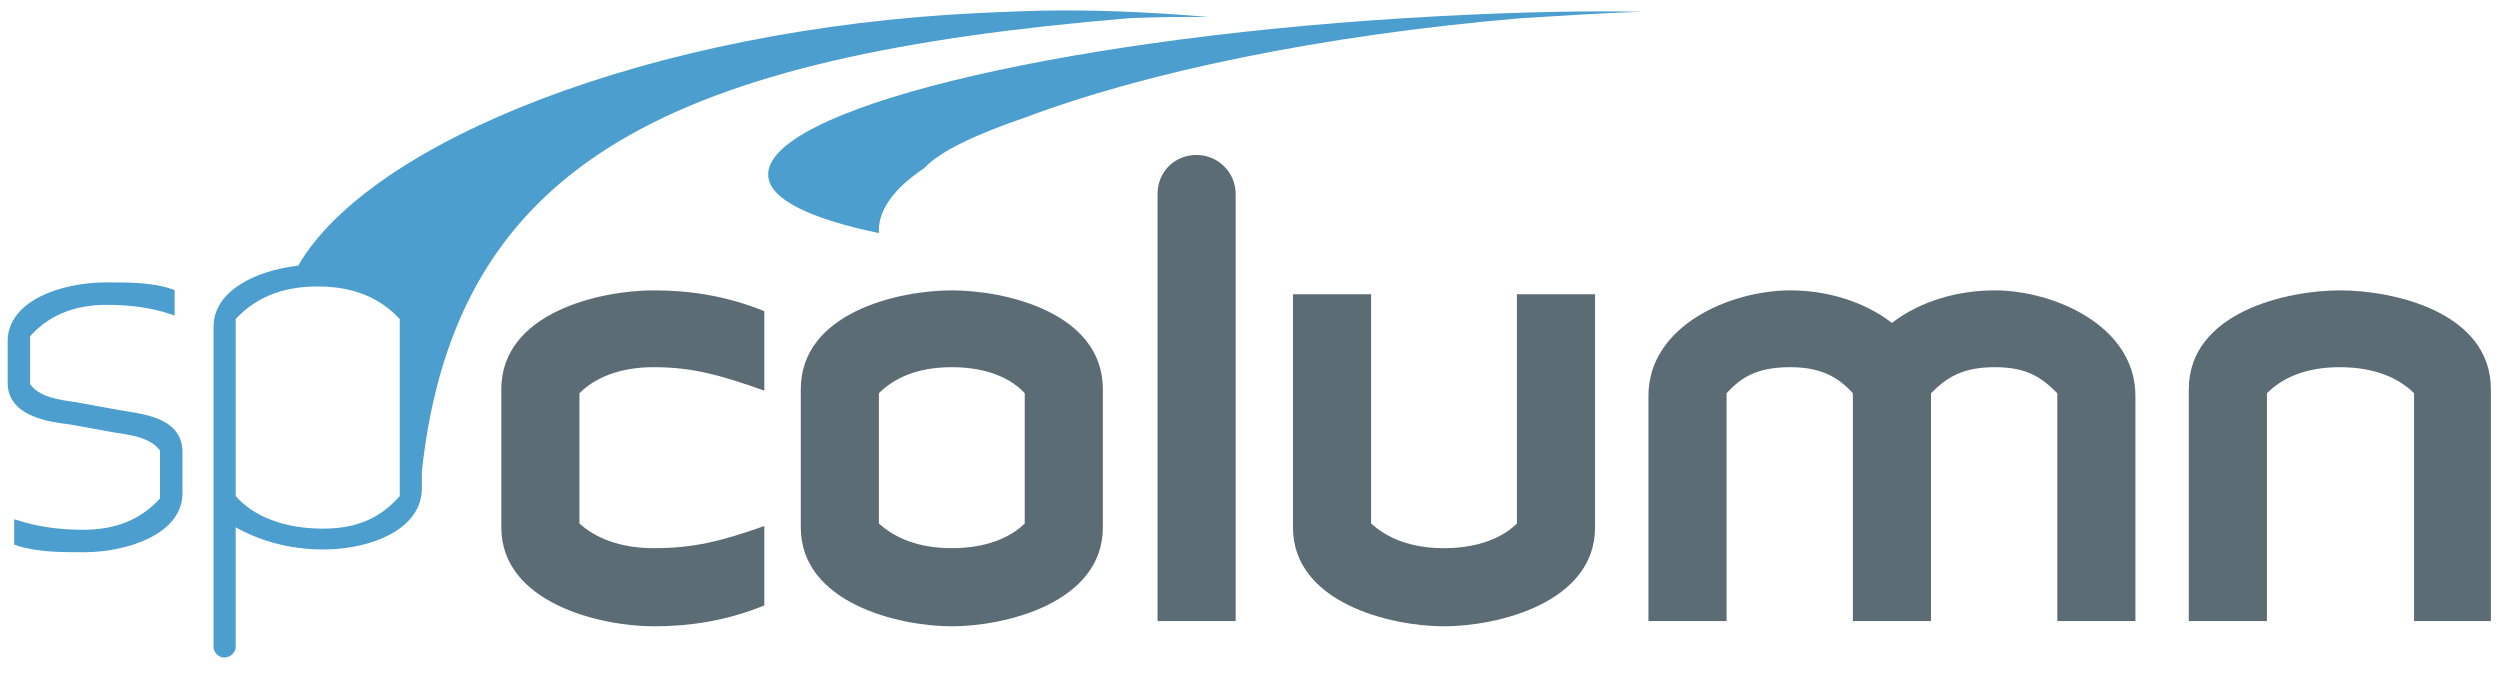
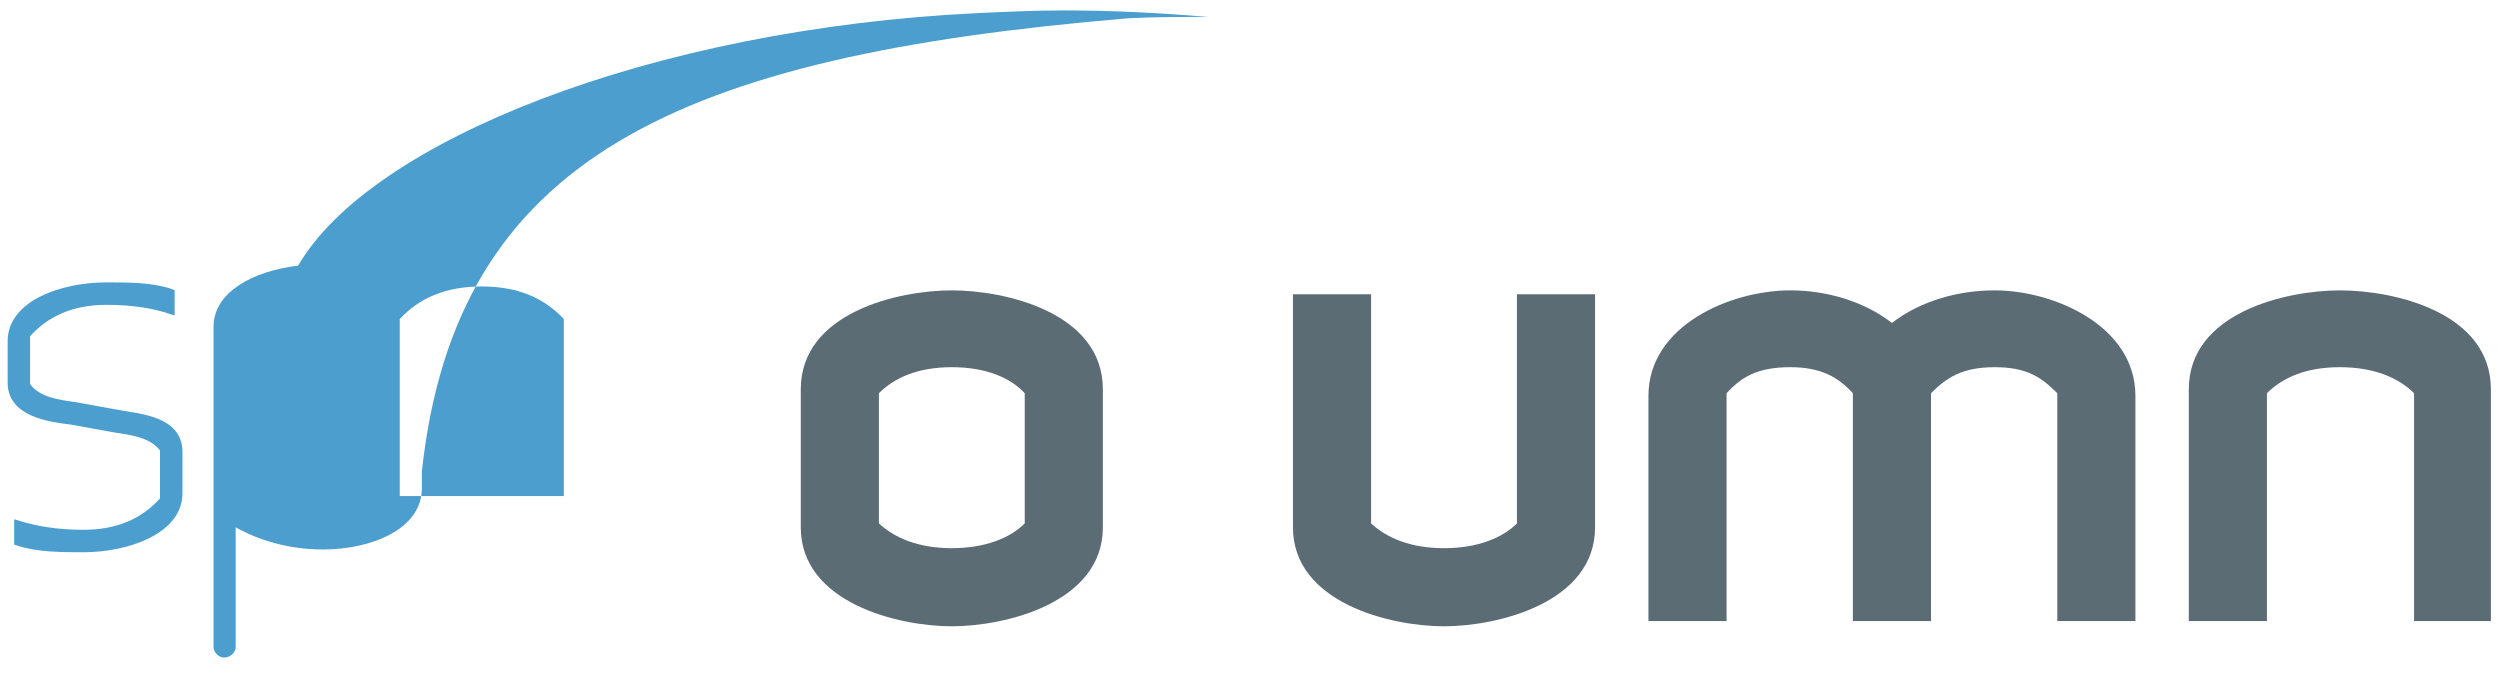
<svg xmlns="http://www.w3.org/2000/svg" xml:space="preserve" width="1.92in" height="0.52in" version="1.1" style="shape-rendering:geometricPrecision; text-rendering:geometricPrecision; image-rendering:optimizeQuality; fill-rule:evenodd; clip-rule:evenodd" viewBox="0 0 1920 520">
  <defs>
    <style type="text/css">
   
    .str0 {stroke:#4B9ECE;stroke-width:6.248}
    .fil0 {fill:#5C6C75}
    .fil1 {fill:#4B9ECE}
   
  </style>
  </defs>
  <g id="Layer_x0020_1">
-     <path class="fil0" d="M502 481c-41,0 -117,-18 -117,-76l0 -106c0,-59 76,-76 117,-76 24,0 53,3 85,16l0 61c-34,-12 -55,-18 -85,-18 -26,0 -45,8 -57,20l0 100c12,11 31,19 57,19 30,0 51,-5 85,-17l0 61c-32,13 -61,16 -85,16z" />
    <path class="fil0" d="M847 405l0 -106c0,-59 -75,-76 -116,-76 -41,0 -116,17 -116,76l0 106c0,58 75,76 116,76 41,0 116,-18 116,-76zm-60 -3c-11,11 -30,19 -56,19 -26,0 -44,-8 -56,-19l0 -100c12,-12 30,-20 56,-20 26,0 45,8 56,20l0 100z" />
-     <path class="fil0" d="M889 477l0 -328c0,-17 13,-30 30,-30 16,0 30,13 30,30l0 328 -60 0z" />
    <path class="fil0" d="M1109 481c-41,0 -116,-18 -116,-76l0 -179 60 0 0 176c12,11 30,19 56,19 26,0 45,-8 56,-19l0 -176 60 0 0 179c0,58 -75,76 -116,76z" />
    <path class="fil0" d="M1580 477l0 -175c-12,-12 -23,-20 -48,-20 -25,0 -37,8 -49,20l0 175 -60 0 0 -175c-11,-12 -24,-20 -48,-20 -26,0 -38,8 -49,20l0 175 -60 0 0 -173c0,-54 63,-81 109,-81 27,0 56,8 78,25 22,-17 51,-25 79,-25 45,0 108,27 108,81l0 173 -60 0z" />
    <path class="fil0" d="M1854 477l0 -175c-12,-12 -31,-20 -57,-20 -26,0 -44,8 -56,20l0 175 -60 0 0 -178c0,-59 75,-76 116,-76 42,0 116,17 116,76l0 178 -59 0z" />
-     <path class="fil1" d="M307 381c-15,17 -33,25 -59,25 -29,0 -53,-9 -67,-25l0 -136c15,-16 35,-25 63,-25 28,0 48,9 63,25l0 136zm445 -371c-253,12 -468,99 -523,194 -34,4 -65,20 -65,47l0 246c0,4 4,8 8,8 5,0 9,-4 9,-8l0 -92c27,15 53,17 67,17 38,0 76,-16 76,-47l0 -13c26,-240 195,-319 543,-348 20,-1 41,-1 61,-1 -36,-3 -73,-5 -111,-5 -21,0 -43,1 -65,2z" />
-     <path class="fil1" d="M710 129c12,-13 40,-26 78,-39 90,-34 226,-63 380,-76 32,-2 63,-4 93,-5 -57,-1 -118,1 -183,5 -272,17 -491,71 -488,121 1,18 32,33 85,44 -1,-17 11,-34 35,-50z" />
+     <path class="fil1" d="M307 381l0 -136c15,-16 35,-25 63,-25 28,0 48,9 63,25l0 136zm445 -371c-253,12 -468,99 -523,194 -34,4 -65,20 -65,47l0 246c0,4 4,8 8,8 5,0 9,-4 9,-8l0 -92c27,15 53,17 67,17 38,0 76,-16 76,-47l0 -13c26,-240 195,-319 543,-348 20,-1 41,-1 61,-1 -36,-3 -73,-5 -111,-5 -21,0 -43,1 -65,2z" />
    <path class="fil1 str0" d="M64 421c-16,0 -35,0 -50,-5l0 -13c13,4 29,7 50,7 27,0 47,-9 62,-26l0 -39c-8,-12 -25,-14 -38,-16l-33 -6c-17,-2 -46,-6 -46,-29l0 -32c0,-28 38,-42 73,-42 16,0 35,0 49,5l0 13c-12,-4 -28,-7 -49,-7 -27,0 -47,9 -62,26l0 39c8,12 24,14 38,16l33 6c17,3 46,5 46,29l0 32c0,28 -39,42 -73,42z" />
  </g>
</svg>